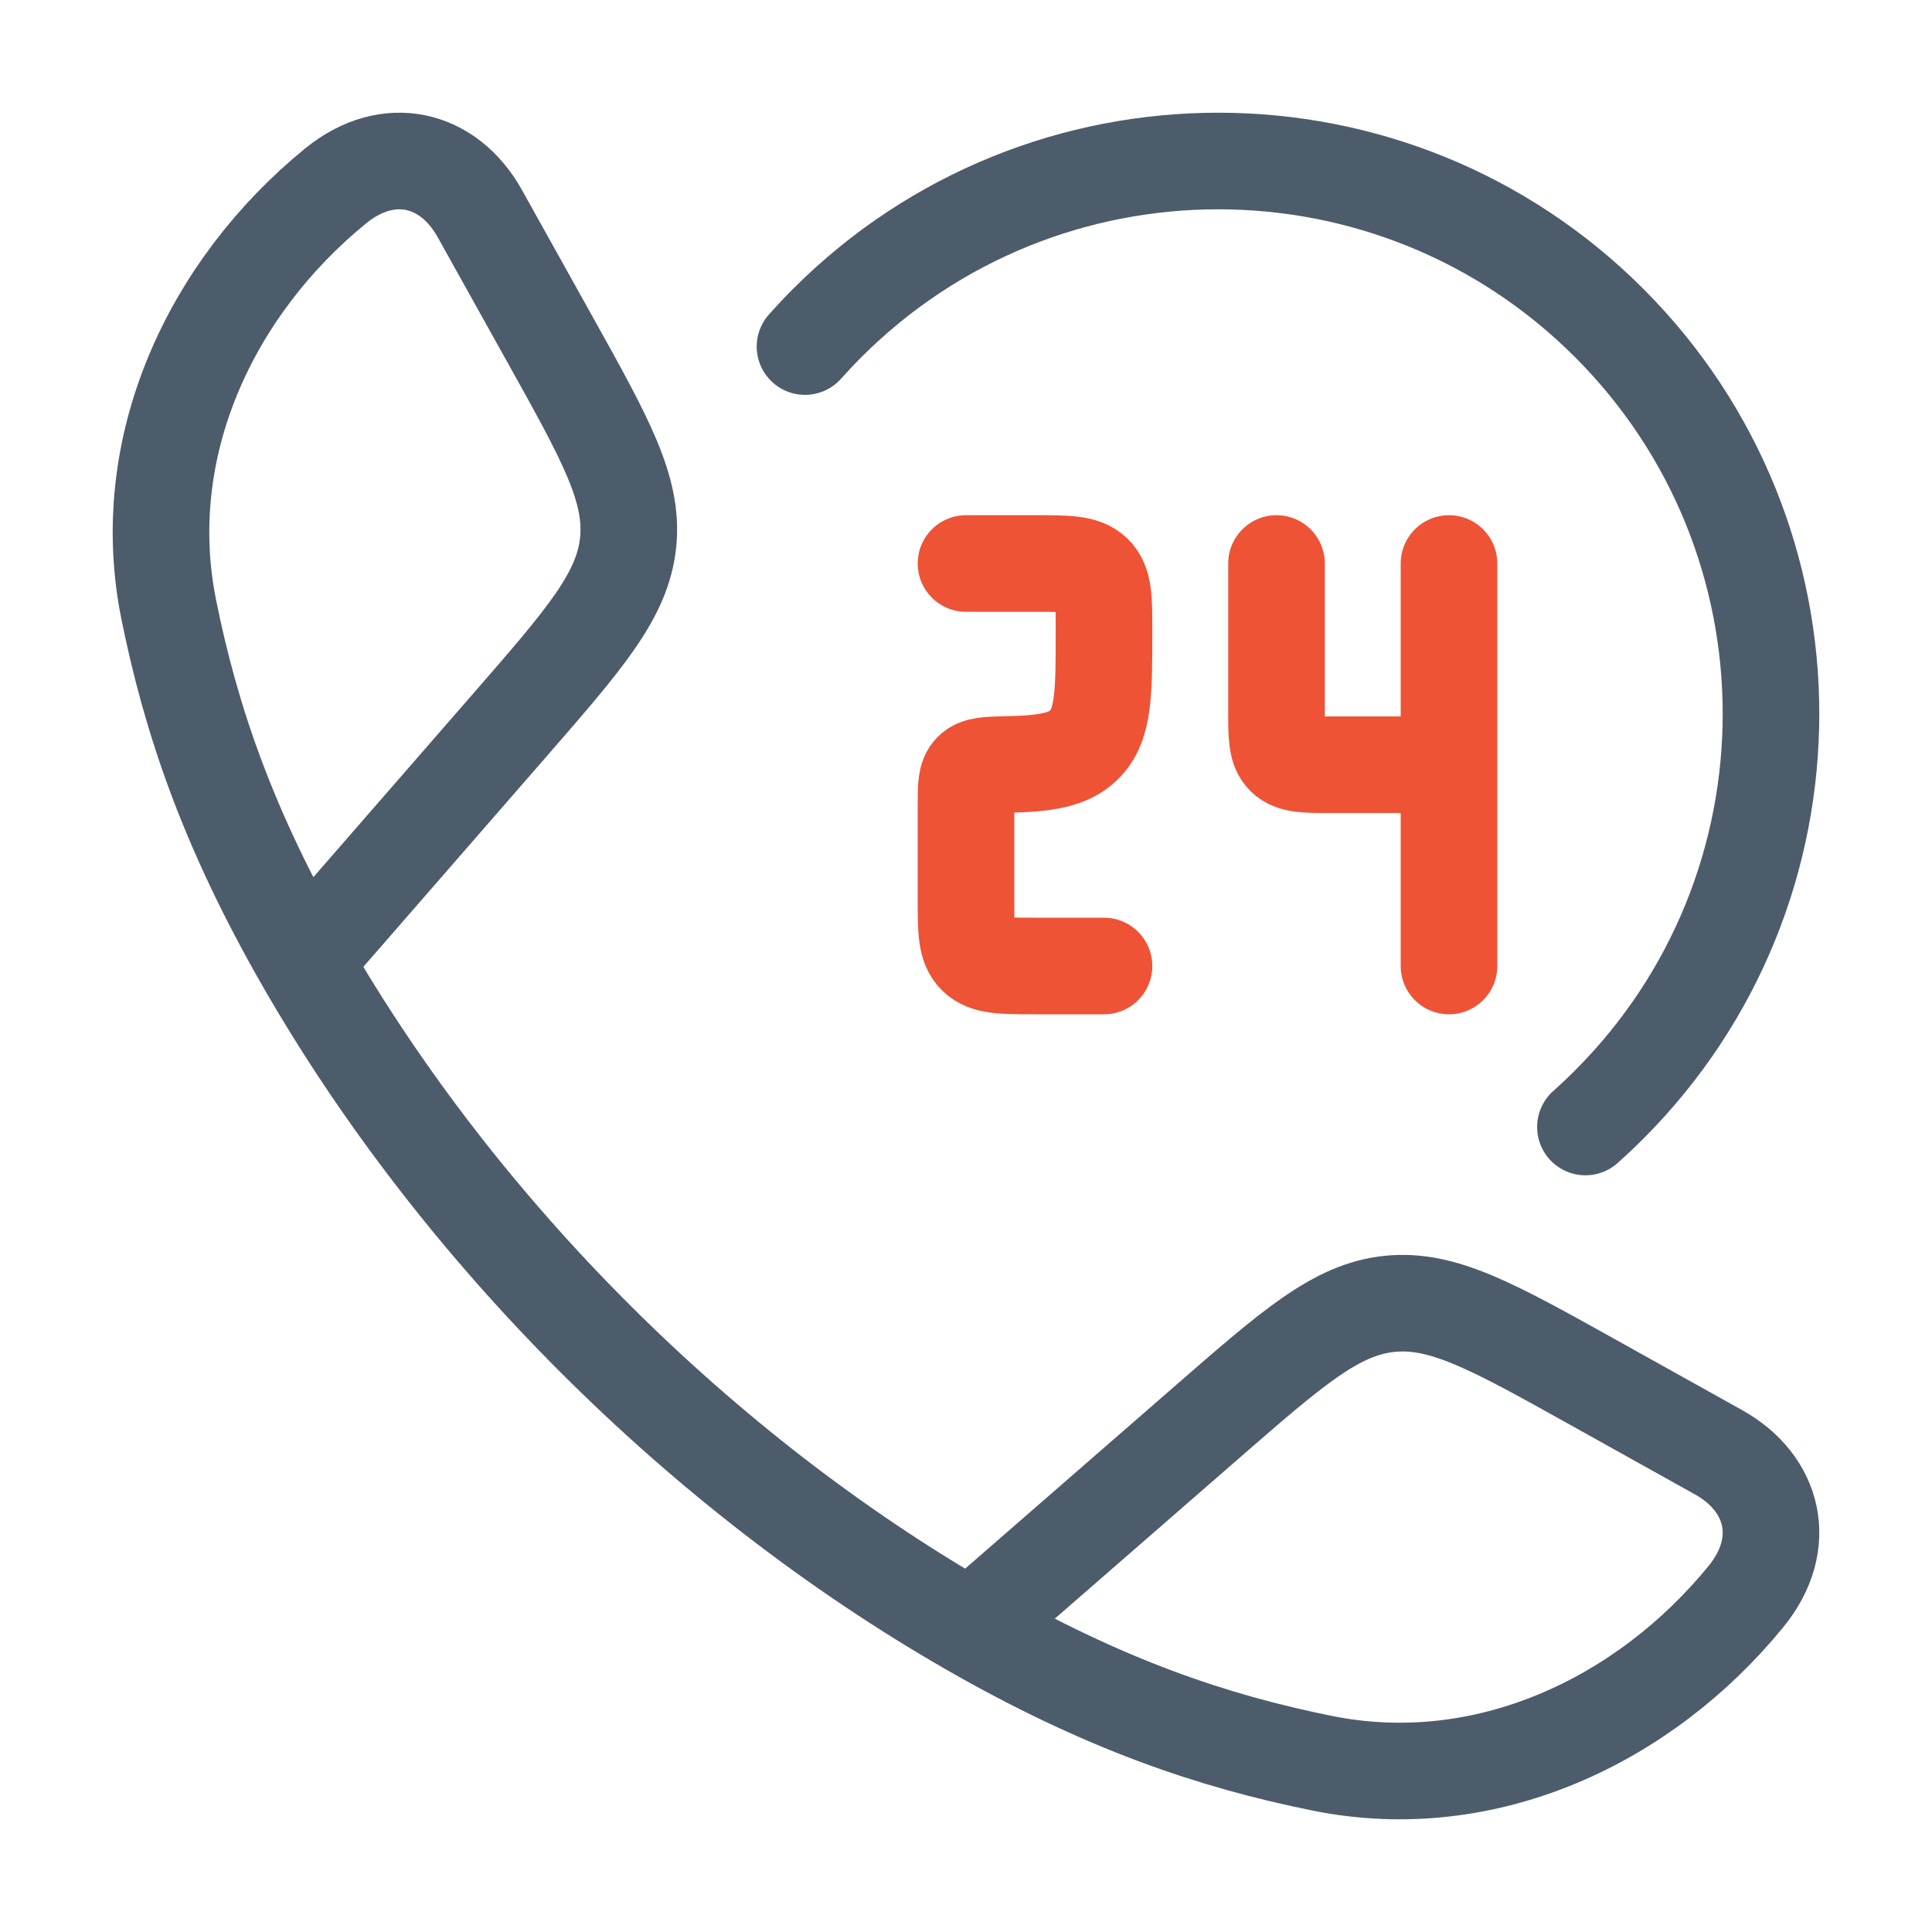
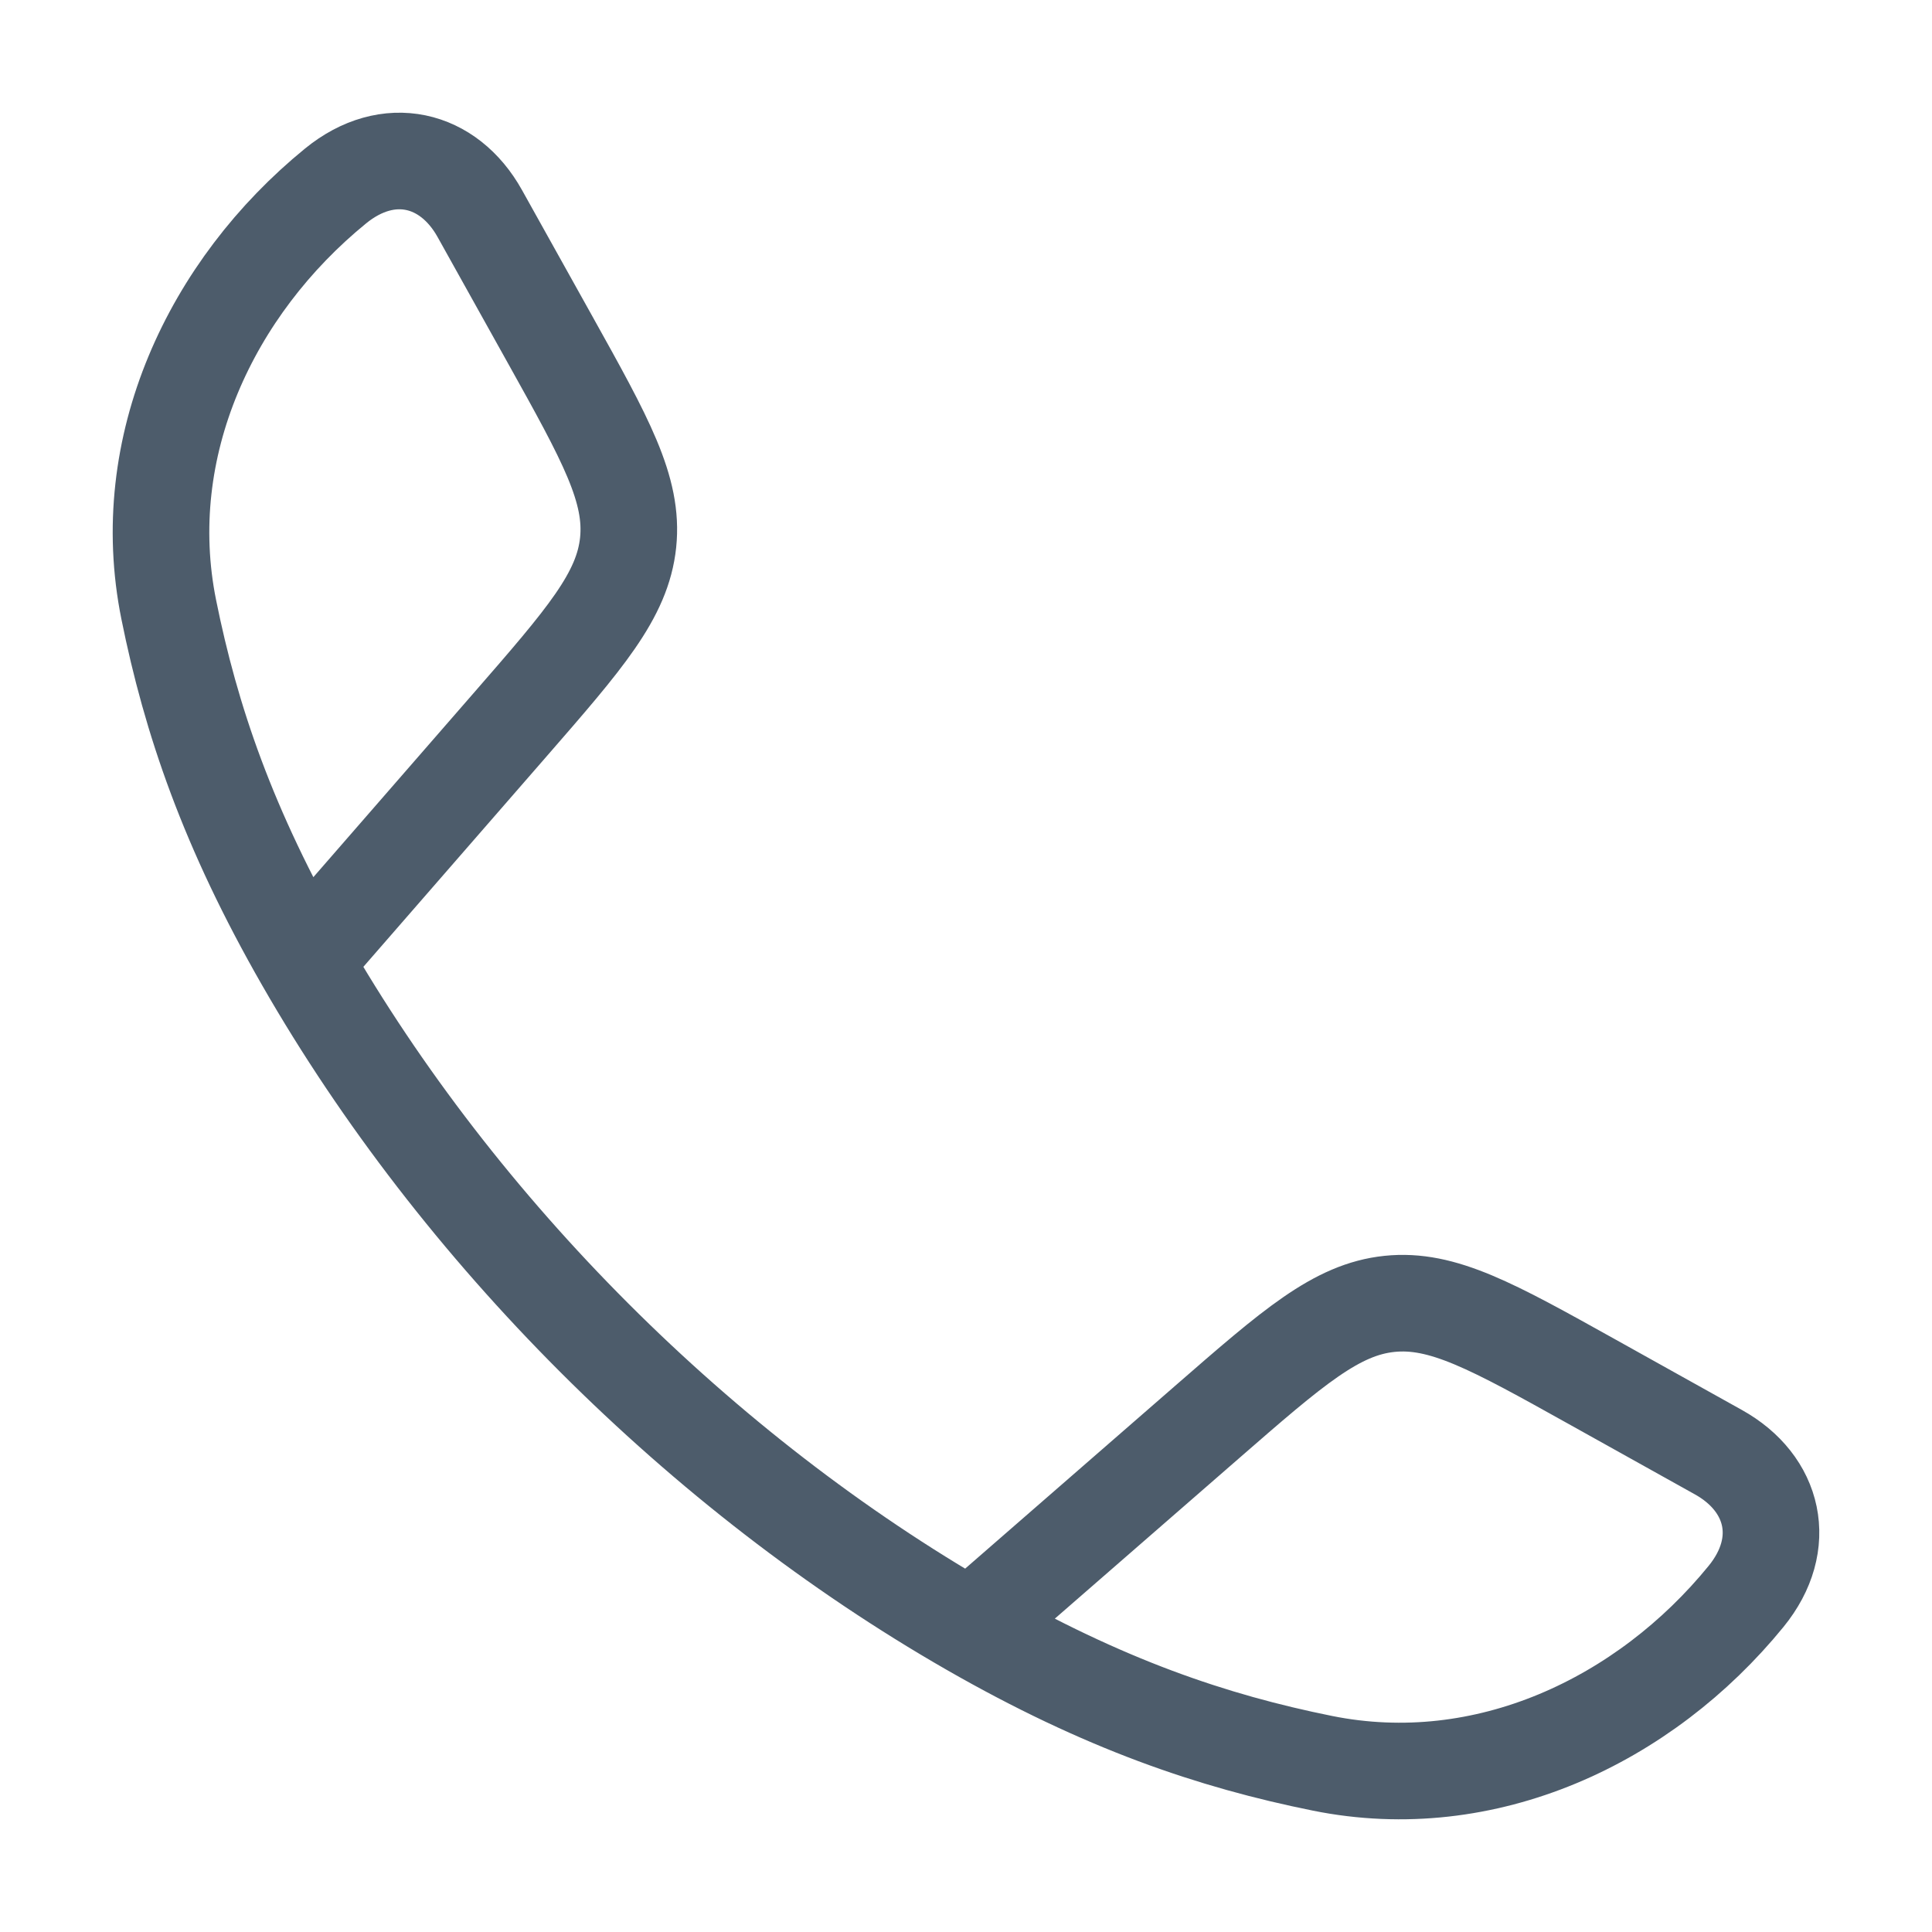
<svg xmlns="http://www.w3.org/2000/svg" width="60" height="60" viewBox="0 0 60 60" fill="none">
  <path d="M9.444 29.856C7.074 25.723 5.93 22.349 5.24 18.928C4.219 13.869 6.555 8.927 10.423 5.774C12.059 4.441 13.933 4.896 14.9 6.631L17.083 10.547C18.813 13.651 19.678 15.204 19.507 16.849C19.335 18.494 18.168 19.835 15.835 22.515L9.444 29.856ZM9.444 29.856C14.241 38.221 21.77 45.753 30.144 50.556M30.144 50.556C34.277 52.926 37.651 54.071 41.072 54.761C46.131 55.781 51.073 53.446 54.226 49.577C55.559 47.941 55.104 46.067 53.369 45.1L49.453 42.917C46.349 41.187 44.797 40.322 43.151 40.493C41.505 40.665 40.165 41.831 37.485 44.165L30.144 50.556Z" stroke="#4D5C6B" stroke-width="3" stroke-linejoin="round" />
-   <path d="M30 17.5H32.143C33.153 17.5 33.658 17.5 33.972 17.805C34.286 18.11 34.286 18.601 34.286 19.583C34.286 21.547 34.286 22.53 33.658 23.14C33.181 23.604 32.482 23.715 31.286 23.742C30.673 23.755 30.366 23.762 30.183 23.944C30 24.126 30 24.418 30 25V27.917C30 28.899 30 29.39 30.314 29.695C30.628 30 31.133 30 32.143 30H34.286M45 17.5V23.75M45 23.75H41.357C40.549 23.75 40.145 23.75 39.894 23.506C39.643 23.262 39.643 22.869 39.643 22.083V17.5M45 23.75V30" stroke="#EE5336" stroke-width="3" stroke-linecap="round" stroke-linejoin="round" />
-   <path d="M25 10.763C25.223 10.513 25.454 10.268 25.694 10.028C32.398 3.324 43.267 3.324 49.972 10.028C56.676 16.733 56.676 27.602 49.972 34.306C49.732 34.546 49.487 34.778 49.237 35" stroke="#4D5C6B" stroke-width="3" stroke-linecap="round" />
</svg>